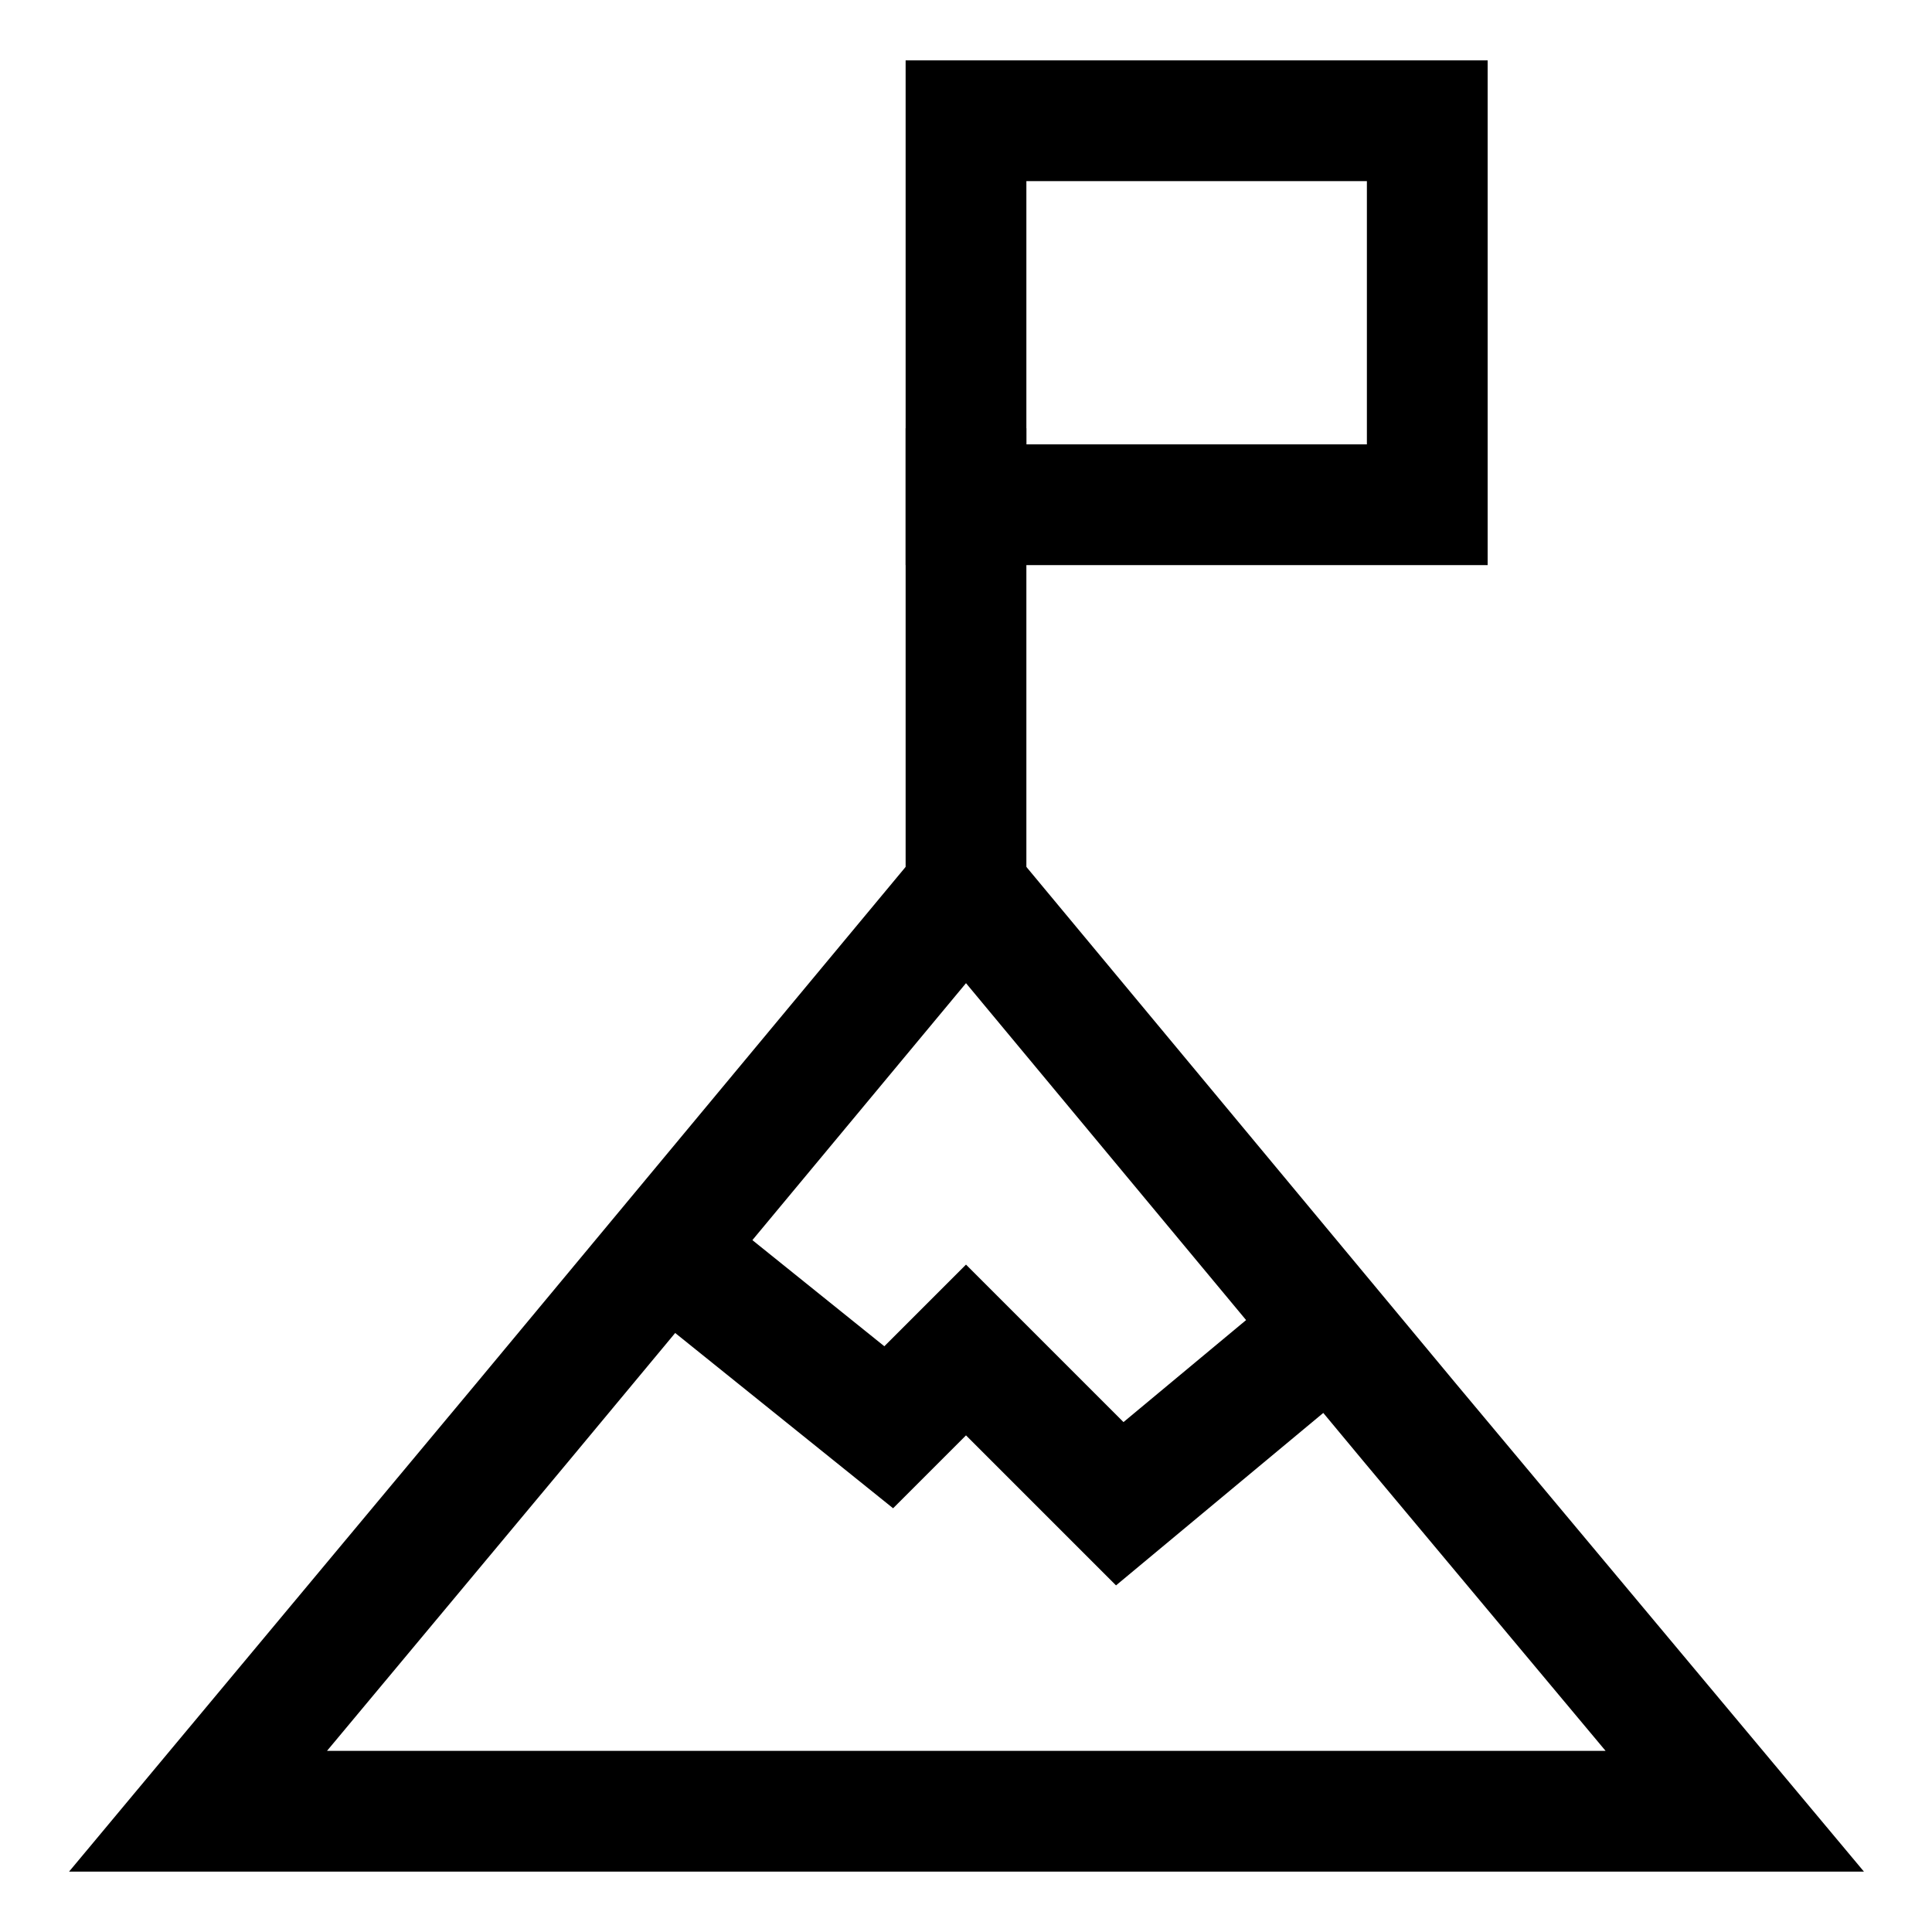
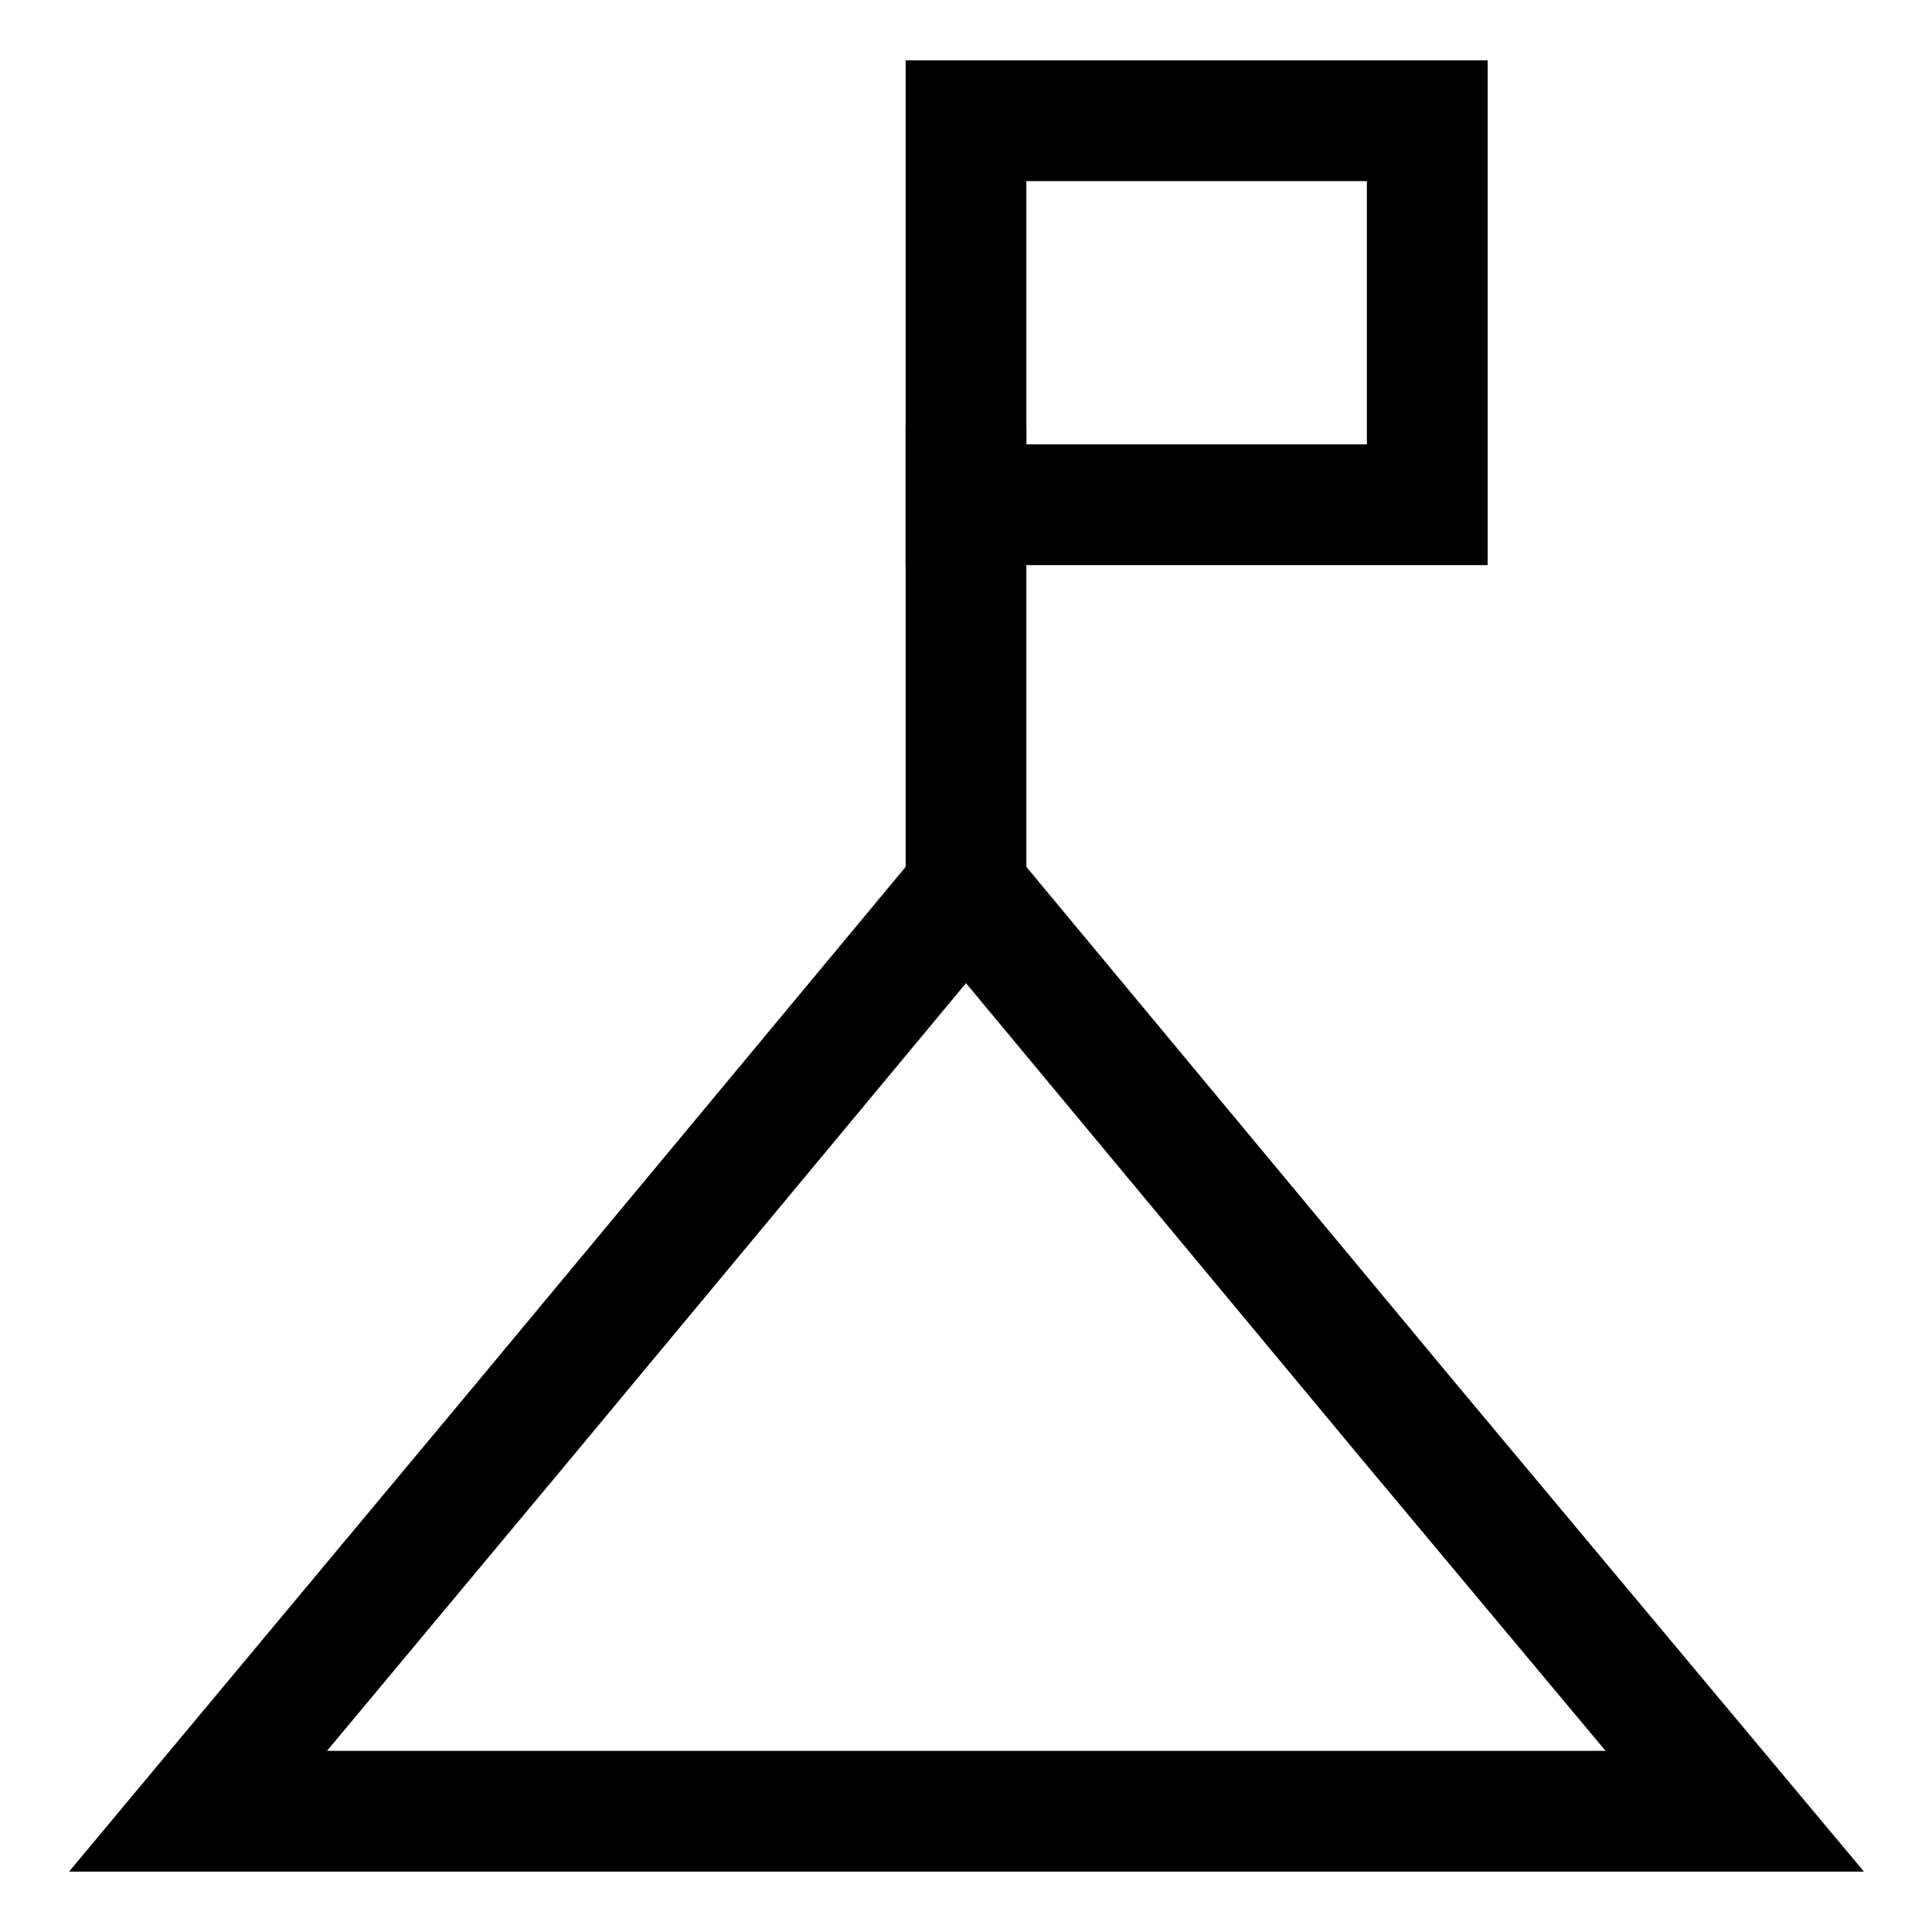
<svg xmlns="http://www.w3.org/2000/svg" id="Layer_1" data-name="Layer 1" viewBox="0 0 24 24" stroke-width="1.5" width="24" height="24" color="#000000">
  <defs>
    <style>.cls-637b7f18f95e86b59c579fcb-1{fill:none;stroke:currentColor;stroke-miterlimit:10;}</style>
  </defs>
  <polygon class="cls-637b7f18f95e86b59c579fcb-1" points="21.55 22.5 2.46 22.5 6.48 17.68 12 11.04 17.52 17.68 21.55 22.5" />
  <rect class="cls-637b7f18f95e86b59c579fcb-1" x="12" y="1.5" width="5.73" height="4.77" />
  <line class="cls-637b7f18f95e86b59c579fcb-1" x1="12" y1="11.05" x2="12" y2="5.32" />
-   <polyline class="cls-637b7f18f95e86b59c579fcb-1" points="8.28 15.51 11.04 17.73 12 16.77 13.91 18.68 16.53 16.5" />
</svg>